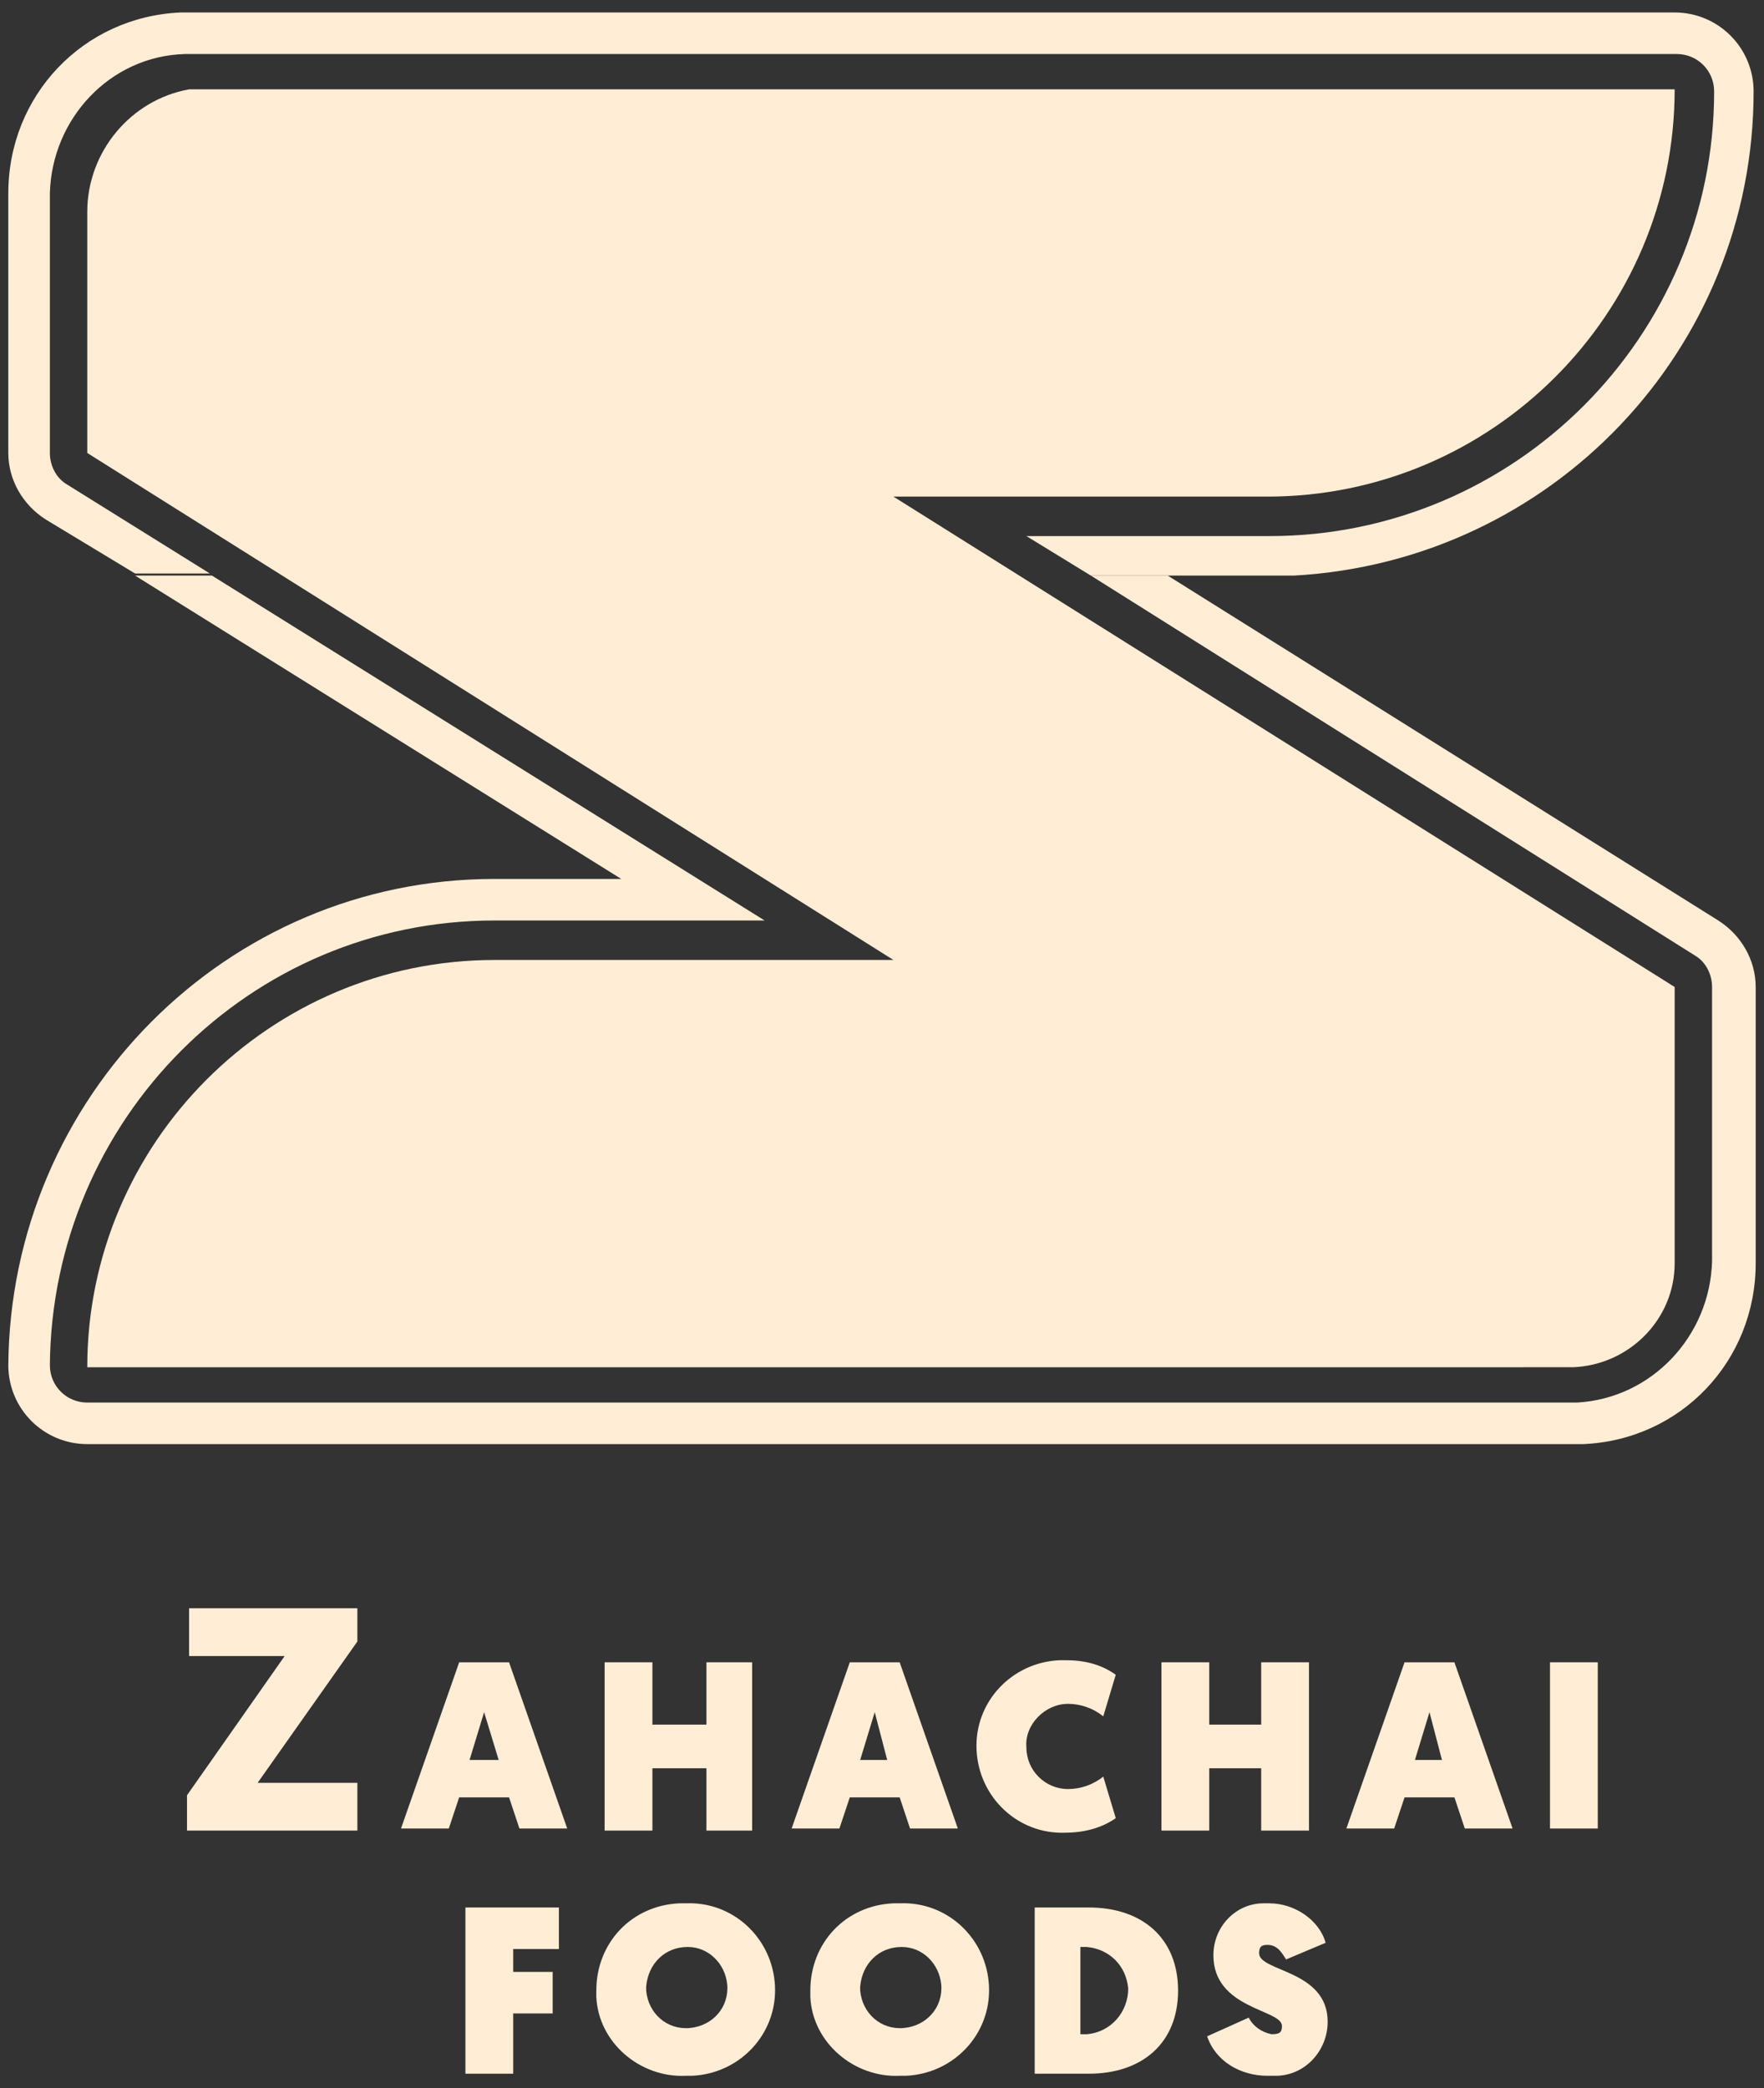
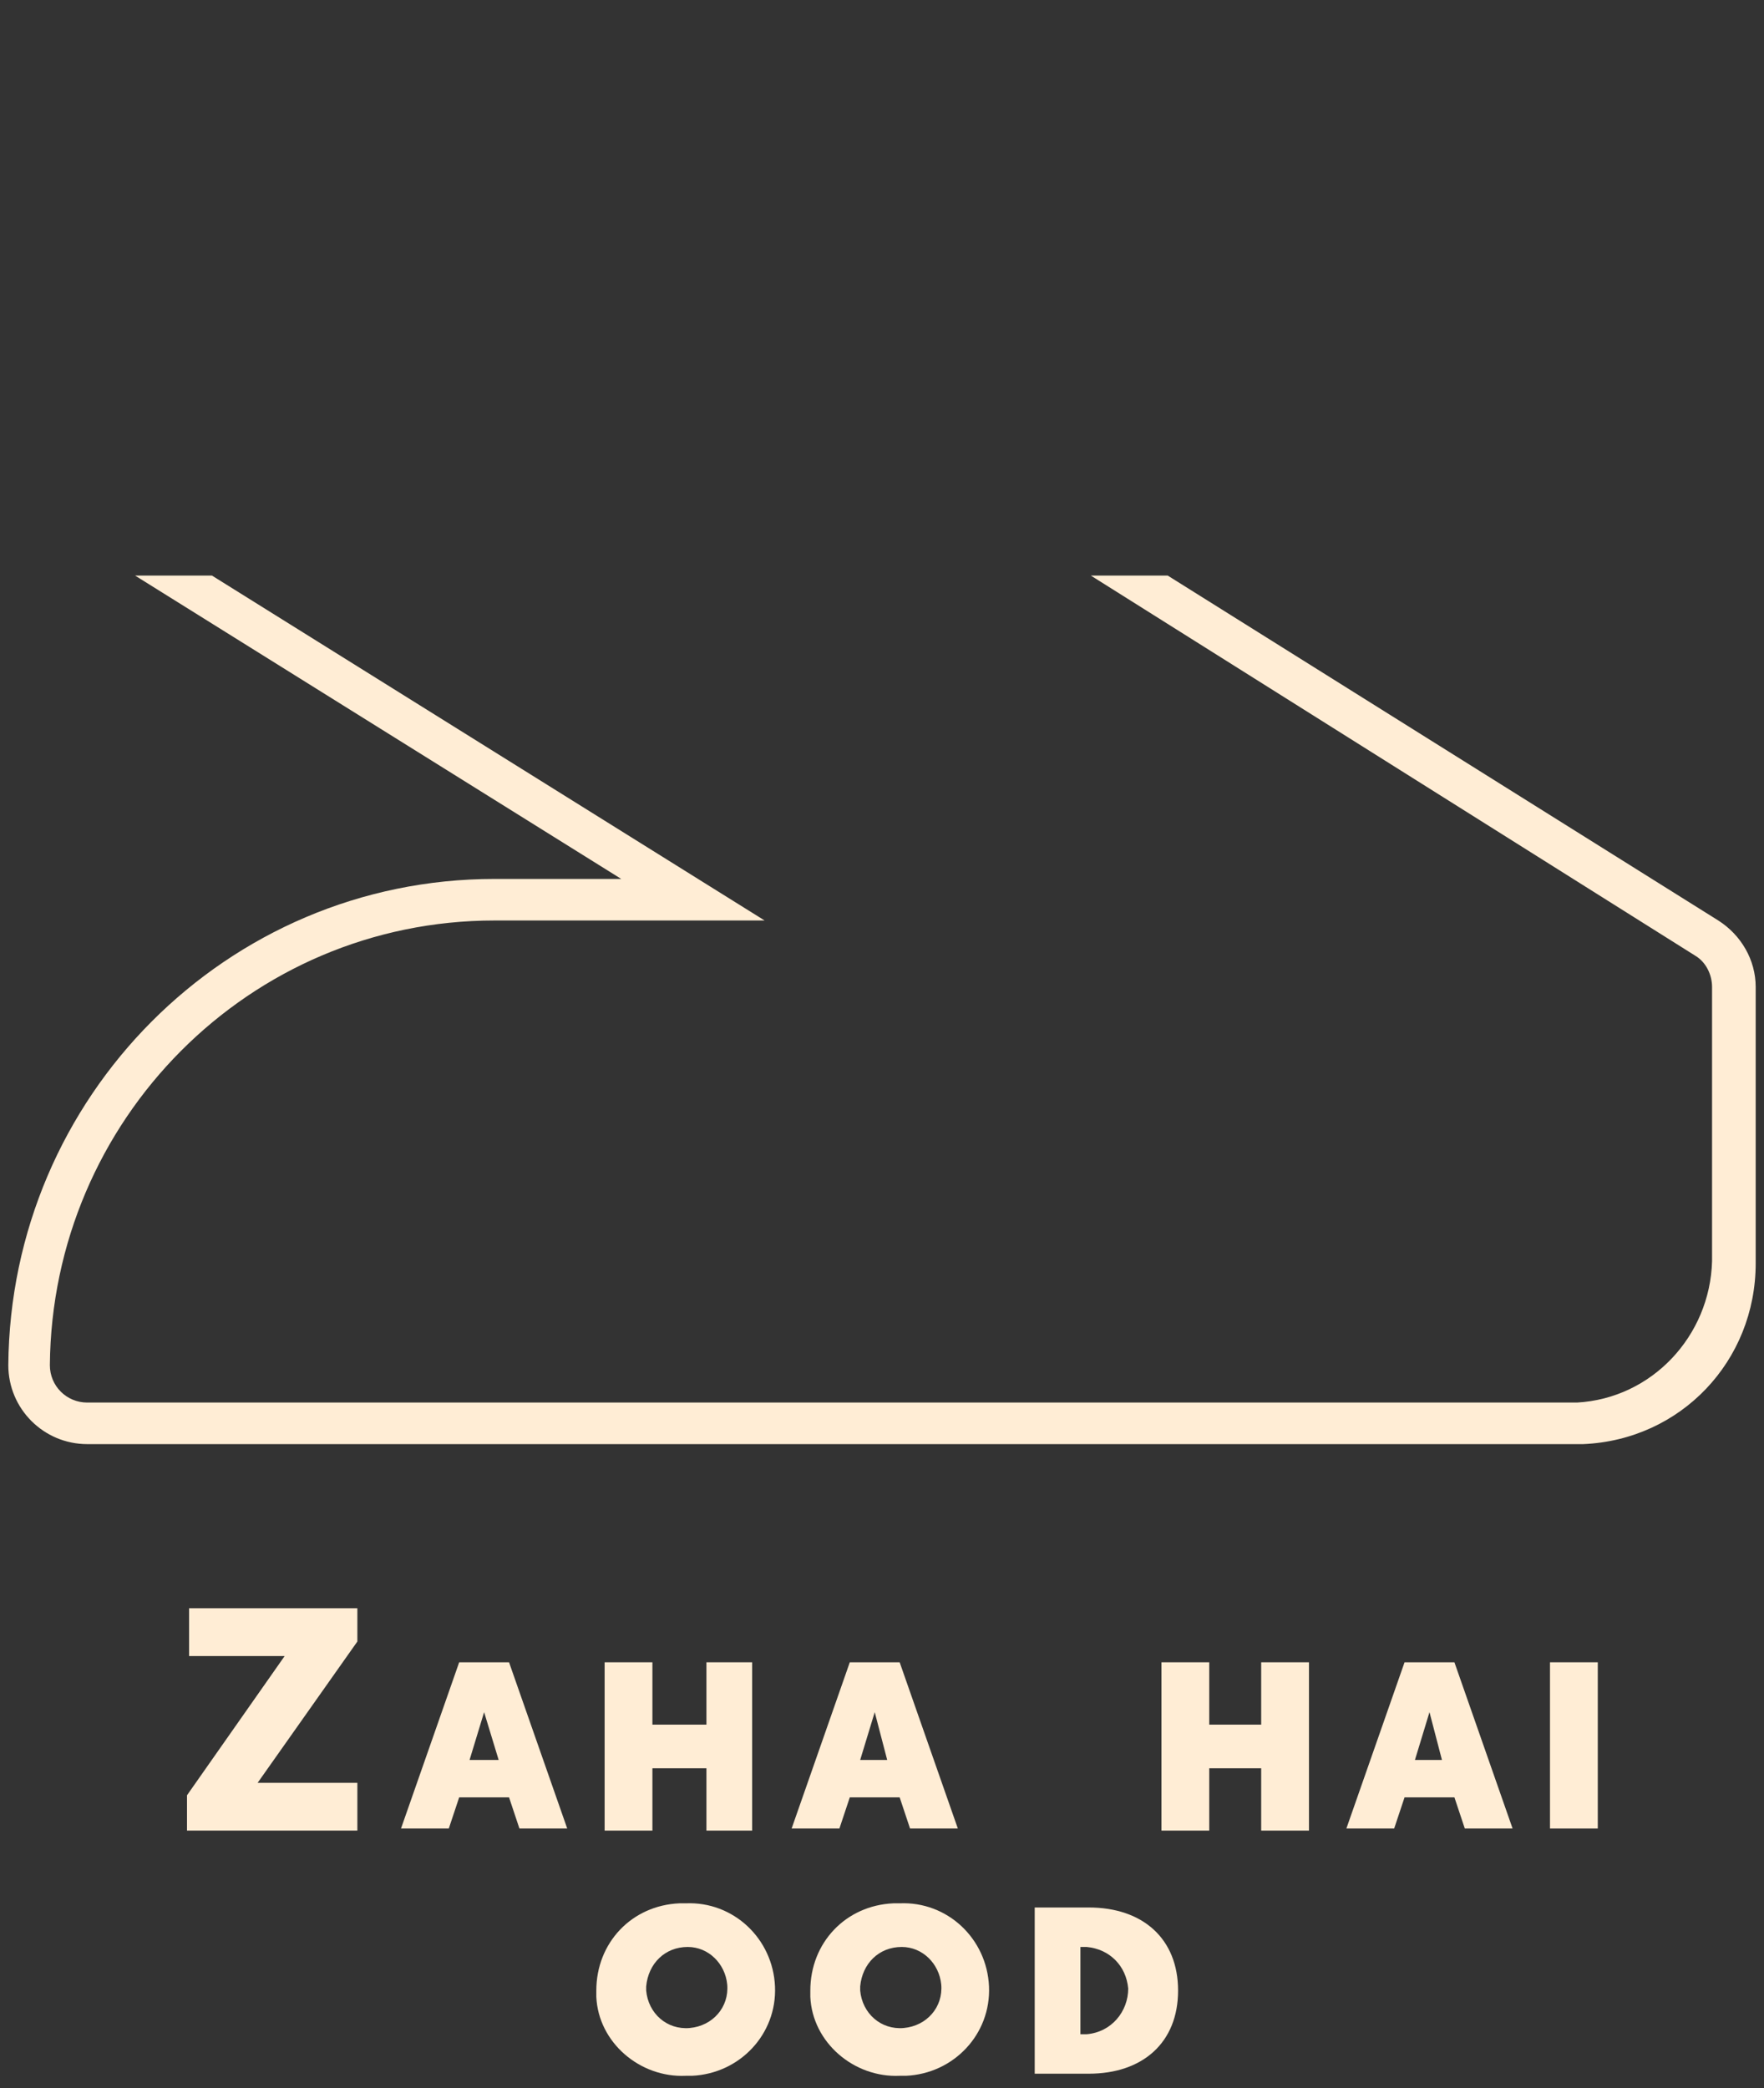
<svg xmlns="http://www.w3.org/2000/svg" version="1.1" id="Layer_1" x="0px" y="0px" viewBox="0 0 84.9 100.5" style="enable-background:new 0 0 84.9 100.5;" xml:space="preserve">
  <rect x="0" y="0" width="84.9" height="100.5" fill="#333333" stroke="none" />
  <style type="text/css">
	.st0{fill:#FFEDD5;}
</style>
  <title>Asset 1</title>
  <g id="Layer_2">
    <g id="Layer_1-2">
      <polygon class="st0" points="9,88.1 9,86.4 13.7,79.7 9.1,79.7 9.1,77.4 17.2,77.4 17.2,79 12.4,85.8 17.2,85.8 17.2,88.1   " />
      <path class="st0" d="M22.1,86.5l-0.5,1.5h-2.3l2.8-8h2.4l2.8,8H25l-0.5-1.5L22.1,86.5z M23.3,82.4l-0.7,2.3H24L23.3,82.4z" />
      <polygon class="st0" points="29.1,80 31.4,80 31.4,83 34,83 34,80 36.2,80 36.2,88.1 34,88.1 34,85.1 31.4,85.1 31.4,88.1     29.1,88.1   " />
      <path class="st0" d="M40.9,86.5l-0.5,1.5h-2.3l2.8-8h2.4l2.8,8h-2.3l-0.5-1.5L40.9,86.5z M42.1,82.4l-0.7,2.3h1.3L42.1,82.4z" />
-       <path class="st0" d="M51.3,79.9c0.9,0,1.7,0.2,2.4,0.7l-0.6,2c-0.5-0.4-1.1-0.6-1.7-0.6c-1.1,0-2.1,1-2,2.1c0,1.1,0.9,2,2,2    c0.6,0,1.2-0.2,1.7-0.6l0.6,2c-0.7,0.5-1.6,0.7-2.4,0.7c-2.3,0.1-4.2-1.7-4.3-4c-0.1-2.3,1.7-4.2,4-4.3    C51.2,79.9,51.3,79.9,51.3,79.9" />
      <polygon class="st0" points="55.9,80 58.2,80 58.2,83 60.7,83 60.7,80 63,80 63,88.1 60.7,88.1 60.7,85.1 58.2,85.1 58.2,88.1     55.9,88.1   " />
      <path class="st0" d="M67.6,86.5l-0.5,1.5h-2.3l2.8-8H70l2.8,8h-2.3L70,86.5L67.6,86.5z M68.8,82.4l-0.7,2.3h1.3L68.8,82.4z" />
      <rect x="74.6" y="80" class="st0" width="2.3" height="8" />
-       <polygon class="st0" points="22.4,91.8 26.9,91.8 26.9,93.8 24.7,93.8 24.7,94.9 26.6,94.9 26.6,96.9 24.7,96.9 24.7,99.8     22.4,99.8   " />
      <path class="st0" d="M28.7,95.8c0-2.3,1.7-4.1,4-4.2c0.1,0,0.2,0,0.3,0c2.3-0.1,4.2,1.7,4.3,4c0.1,2.3-1.7,4.2-4,4.3    c-0.1,0-0.2,0-0.3,0c-2.2,0.1-4.2-1.6-4.3-3.8C28.7,96,28.7,95.9,28.7,95.8 M31.1,95.8c0.1,1.1,1,1.9,2.1,1.8s1.9-1,1.8-2.1    c-0.1-1-0.9-1.8-1.9-1.8c-1.1,0-1.9,0.8-2,1.9C31.1,95.7,31.1,95.8,31.1,95.8" />
      <path class="st0" d="M39,95.8c0-2.3,1.7-4.1,4-4.2c0.1,0,0.2,0,0.3,0c2.3-0.1,4.2,1.7,4.3,4c0.1,2.3-1.7,4.2-4,4.3    c-0.1,0-0.2,0-0.3,0c-2.2,0.1-4.2-1.6-4.3-3.8C39,96,39,95.9,39,95.8 M41.4,95.8c0.1,1.1,1,1.9,2.1,1.8s1.9-1,1.8-2.1    c-0.1-1-0.9-1.8-1.9-1.8c-1.1,0-1.9,0.8-2,1.9C41.4,95.7,41.4,95.8,41.4,95.8" />
      <path class="st0" d="M49.8,91.8h2.6c2.6,0,4.3,1.5,4.3,4c0,2.5-1.7,4-4.3,4h-2.6V91.8z M52.3,97.9c1.2-0.1,2-1.1,2-2.2    c-0.1-1.1-0.9-1.9-2-2H52v4.2H52.3z" />
-       <path class="st0" d="M60.1,97.1c0.2,0.4,0.6,0.7,1.1,0.8c0.4,0,0.5-0.1,0.5-0.4c0-0.8-3.3-0.8-3.3-3.4c0-1.4,1.1-2.5,2.4-2.5    c0.1,0,0.2,0,0.3,0c1.2,0,2.4,0.8,2.7,1.9l-1.9,0.8c-0.2-0.3-0.4-0.7-0.9-0.7c-0.3,0-0.4,0.1-0.4,0.4c0,0.9,3.3,0.8,3.3,3.3    c0,1.4-1.1,2.6-2.5,2.6c-0.1,0-0.3,0-0.4,0c-1.3,0-2.5-0.7-2.9-1.9L60.1,97.1z" />
-       <path class="st0" d="M62.3,27.7h-9.8l-3.1-1.9h11.7c11.8,0,21.4-9.6,21.4-21.4c0-1-0.8-1.8-1.8-1.8H9.1c-0.1,0-0.1,0-0.2,0    C5.3,2.7,2.5,5.7,2.4,9.3v12.5c0,0.6,0.3,1.2,0.8,1.5l6.9,4.3H6.5L2.2,25c-1.1-0.7-1.8-1.9-1.8-3.2V9.3c0-4.7,3.6-8.5,8.3-8.7    c0.1,0,0.3,0,0.4,0h71.5c2.1,0,3.8,1.7,3.8,3.8C84.4,16.8,74.7,27,62.3,27.7" />
      <path class="st0" d="M23.8,42.3h6.1L6.5,27.7h3.7l26.6,16.6H23.8C12,44.3,2.5,53.9,2.4,65.7c0,1,0.8,1.8,1.8,1.8h71.5    c0.1,0,0.2,0,0.2,0c3.6-0.2,6.4-3.2,6.5-6.8V47.5c0-0.6-0.3-1.2-0.8-1.5L52.5,27.7h9.6c-0.3,0-0.6,0-1,0h-4.9l26.5,16.6    c1.1,0.7,1.8,1.9,1.8,3.2v13.3c0,4.7-3.6,8.5-8.3,8.7c-0.1,0-0.3,0-0.4,0H4.2c-2.1,0-3.8-1.7-3.8-3.8    C0.5,52.8,10.9,42.3,23.8,42.3" />
-       <path class="st0" d="M4.2,10.2c0-2.9,2.1-5.4,4.9-5.9h71.5c0,10.8-8.8,19.6-19.6,19.6h-18l37.6,23.6v13.3c0,2.7-2.2,4.9-4.9,5v0    H4.2c0-10.8,8.8-19.6,19.6-19.6h19.2L4.2,21.8L4.2,10.2z" />
    </g>
  </g>
</svg>